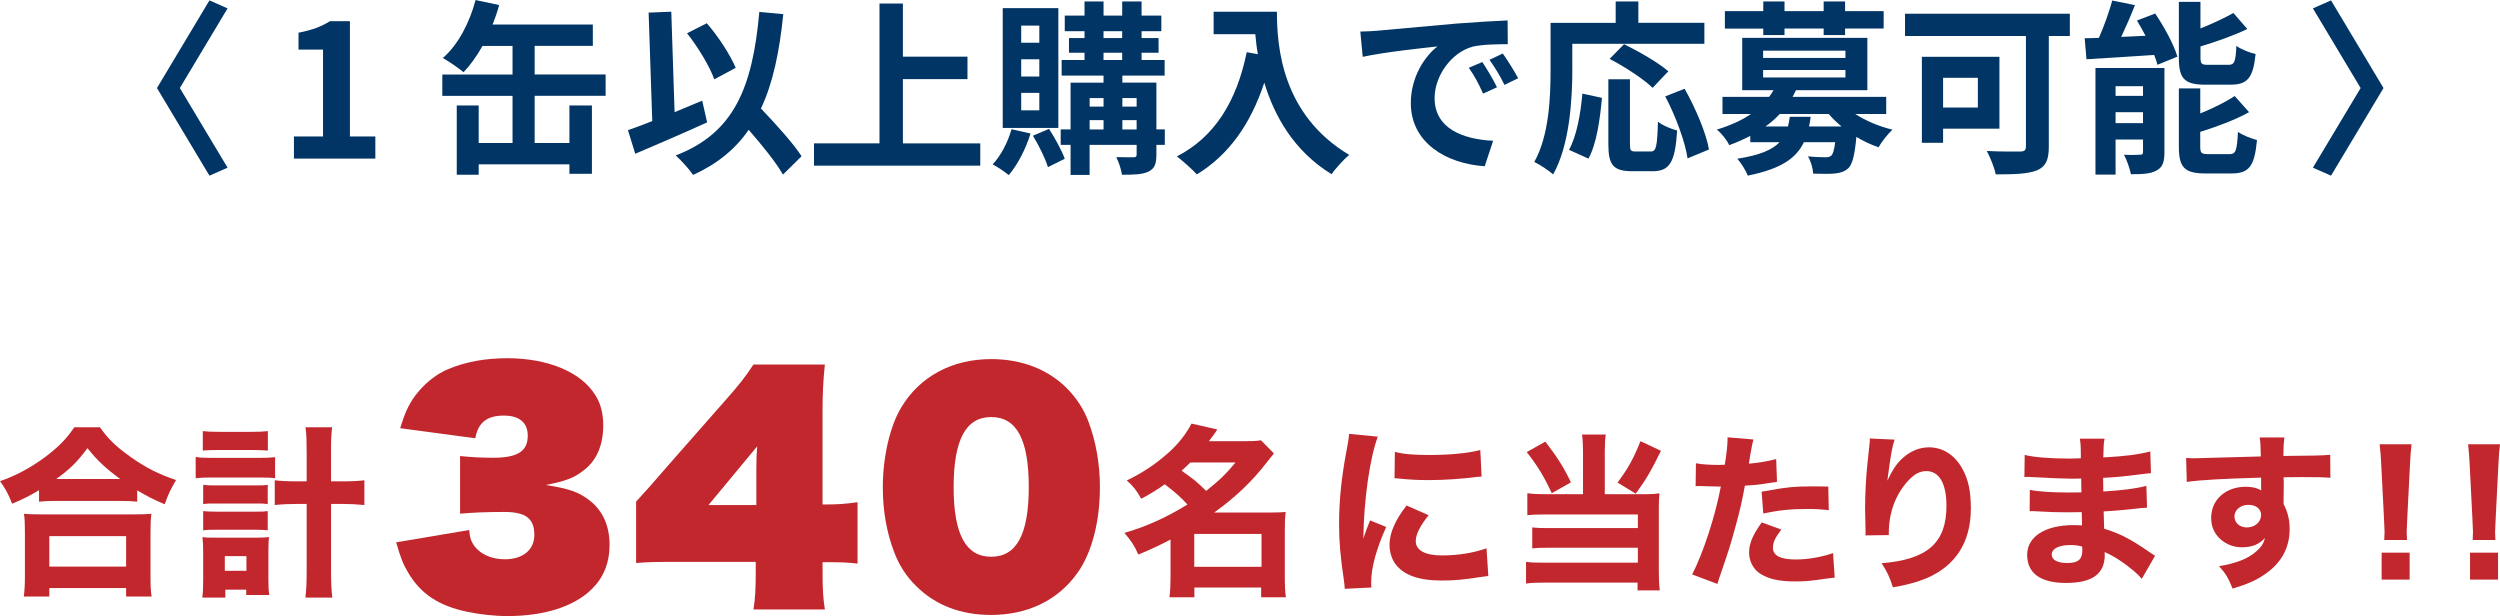
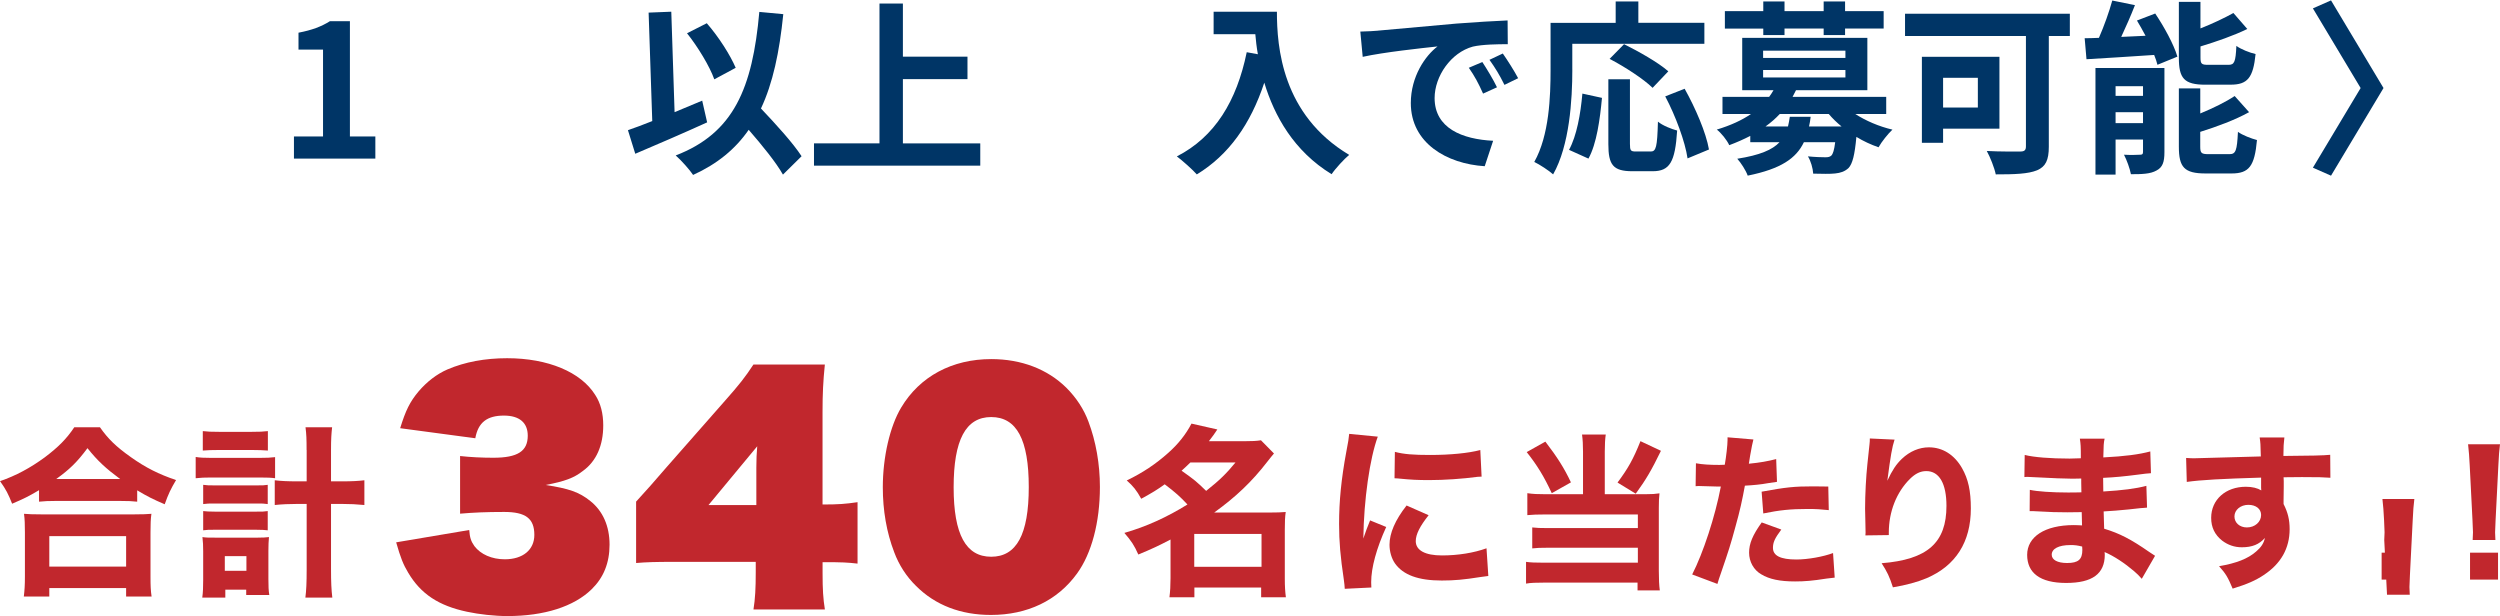
<svg xmlns="http://www.w3.org/2000/svg" id="_レイヤー_2" data-name="レイヤー_2" viewBox="0 0 713.4 175.81">
  <defs>
    <style>
      .cls-1 {
        fill: #003566;
      }

      .cls-2 {
        fill: #c1272d;
      }
    </style>
  </defs>
  <g id="_レイアウト" data-name="レイアウト">
    <g>
      <g>
-         <path class="cls-1" d="M64.94,47.85l-5.17,2.28-14.98-25.01L59.77.11l5.17,2.28-13.62,22.73,13.62,22.73Z" />
        <path class="cls-1" d="M83.88,38.95h8.3V14.15h-7v-4.82c3.86-.74,6.53-1.75,8.98-3.29h5.69v32.91h7.26v6.31h-23.23v-6.31Z" />
-         <path class="cls-1" d="M152.57,40.81h9.92v-10.71h6.42v19.5h-6.42v-2.7h-25.89v2.97h-6.26v-19.77h6.26v10.71h9.66v-13.46h-20.04v-6.09h20.04v-8.16h-8.56c-1.67,2.92-3.5,5.51-5.43,7.52-1.3-1.17-4.28-3.13-5.9-4.08,4.33-3.71,7.62-10.02,9.34-16.53l6.73,1.43c-.52,1.91-1.15,3.76-1.88,5.56h28.61v6.09h-16.6v8.16h20.25v6.09h-20.25v13.46Z" />
        <path class="cls-1" d="M201.79,34.92c-6.89,3.13-14.62,6.46-20.51,8.96l-2.09-6.73c1.98-.69,4.33-1.54,6.94-2.6l-1.04-30.95,6.47-.26.94,28.67c2.61-1.11,5.27-2.23,7.88-3.29l1.41,6.2ZM223.41,49.81c-1.93-3.44-5.9-8.32-9.76-12.77-3.81,5.51-8.98,9.75-15.87,12.88-.89-1.38-3.44-4.24-4.96-5.56,16.55-6.36,21.92-19.18,23.86-40.96l6.84.64c-1.1,10.86-2.98,19.71-6.37,26.92,4.33,4.56,9.19,9.91,11.59,13.62l-5.32,5.25ZM203.83,22.63c-1.3-3.66-4.65-9.22-7.78-13.14l5.64-2.86c3.39,3.87,6.68,9.06,8.25,12.72l-6.11,3.29Z" />
        <path class="cls-1" d="M279.73,40.91v6.36h-47.45v-6.36h18.69V1.01h6.68v15.16h18.43v6.41h-18.43v18.34h22.08Z" />
-         <path class="cls-1" d="M294.07,38.1c-1.36,4.45-3.76,9.01-6.21,11.87-1.04-.9-3.29-2.38-4.59-3.07,2.35-2.49,4.33-6.31,5.38-10.02l5.43,1.22ZM302.01,36.51h-15.87V2.33h15.87v34.18ZM296.58,7.31h-5.17v4.88h5.17v-4.88ZM296.58,16.91h-5.17v4.93h5.17v-4.93ZM296.58,26.5h-5.17v4.98h5.17v-4.98ZM299.35,36.78c1.72,2.65,3.65,6.2,4.49,8.53l-4.8,2.38c-.73-2.44-2.61-6.2-4.28-8.96l4.59-1.96ZM332.39,41.33h-2.4v2.81c0,2.65-.52,3.97-2.25,4.82-1.72.85-4.18.9-7.57.9-.21-1.48-.94-3.66-1.62-5.03,2.04.05,4.28.05,4.91.05.68,0,.89-.21.89-.79v-2.76h-13.42v8.59h-5.43v-8.59h-2.82v-4.4h2.82v-13.35h9.4v-2.01h-11.95v-4.45h6.53v-2.07h-4.44v-4.19h4.44v-1.96h-5.64v-4.45h5.64V.42h5.43v4.03h5.32V.42h5.53v4.03h5.64v4.45h-5.64v1.96h4.85v4.19h-4.85v2.07h6.58v4.45h-12.06v2.01h9.71v13.35h2.4v4.4ZM310.94,27.98v2.44h3.97v-2.44h-3.97ZM310.94,36.94h3.97v-2.65h-3.97v2.65ZM314.9,10.86h5.32v-1.96h-5.32v1.96ZM314.9,17.12h5.32v-2.07h-5.32v2.07ZM320.28,27.98v2.44h4.07v-2.44h-4.07ZM324.35,36.94v-2.65h-4.07v2.65h4.07Z" />
        <path class="cls-1" d="M364.38,3.34c0,10.02,1.41,29.36,20.62,40.86-1.36,1.11-3.92,3.87-5.01,5.51-10.81-6.62-16.34-16.64-19.21-26.12-3.92,11.87-10.18,20.67-19.26,26.18-1.15-1.32-4.07-3.92-5.69-5.14,10.86-5.56,17.07-15.79,19.94-29.73l3.18.58c-.37-2.01-.57-3.92-.73-5.72h-11.9V3.34h18.06Z" />
        <path class="cls-1" d="M393.25,8.74c4.33-.37,12.89-1.17,22.34-2.01,5.32-.42,10.96-.74,14.62-.9l.05,6.78c-2.77,0-7.2.05-9.97.69-6.26,1.7-10.91,8.48-10.91,14.68,0,8.64,7.93,11.76,16.7,12.19l-2.4,7.26c-10.86-.69-21.09-6.62-21.09-18.02,0-7.58,4.12-13.51,7.62-16.16-4.49.48-15.35,1.64-21.35,2.97l-.68-7.21c2.09-.05,4.07-.16,5.06-.26ZM427.18,24.91l-3.97,1.8c-1.3-2.92-2.4-4.98-4.07-7.37l3.86-1.64c1.25,1.91,3.18,5.09,4.18,7.21ZM433.23,22.31l-3.92,1.91c-1.41-2.86-2.61-4.82-4.28-7.15l3.81-1.8c1.3,1.85,3.29,4.98,4.38,7.05Z" />
        <path class="cls-1" d="M448.68,19.87c0,8.53-.78,21.62-5.48,29.89-1.15-1.06-3.92-2.86-5.38-3.55,4.28-7.58,4.65-18.71,4.65-26.34V6.52h18.58V.42h6.47v6.09h18.84v5.99h-37.69v7.37ZM447.74,42.77c2.19-4.03,3.29-10.18,3.81-16.06l5.59,1.22c-.57,6.09-1.51,13.09-3.86,17.33l-5.53-2.49ZM471.02,43.24c1.57,0,1.88-1.22,2.09-8.53,1.31,1.11,3.86,2.12,5.48,2.54-.57,9.06-2.14,11.61-7,11.61h-5.79c-5.53,0-6.84-1.85-6.84-7.74v-18.5h6.16v18.44c0,1.91.21,2.17,1.67,2.17h4.23ZM471.59,25.07c-2.51-2.49-7.99-6.04-12.27-8.27l4.12-4.19c4.18,2.07,9.81,5.25,12.63,7.74l-4.49,4.72ZM480.73,25.33c3.08,5.51,6.11,12.51,6.94,17.33l-6.11,2.54c-.68-4.72-3.39-12.08-6.37-17.7l5.53-2.17Z" />
        <path class="cls-1" d="M529.43,32.54c2.98,1.91,6.73,3.55,10.6,4.45-1.3,1.22-3.08,3.45-3.97,5.04-2.14-.74-4.33-1.75-6.32-2.97-.47,5.14-1.1,7.68-2.25,8.9-1.1,1.01-2.3,1.38-3.81,1.54-1.36.16-3.76.11-6.26.05-.1-1.54-.68-3.6-1.51-4.93,2.09.21,4.12.26,5.01.26.78,0,1.25-.11,1.67-.48.47-.48.83-1.59,1.1-3.82h-8.93c-2.19,4.61-6.58,7.63-16.03,9.54-.52-1.48-1.93-3.66-2.98-4.82,6.42-1.01,10.02-2.54,12.06-4.72h-8.35v-1.8c-1.83.95-3.86,1.85-6,2.65-.63-1.43-2.35-3.55-3.55-4.45,4.02-1.22,7.2-2.7,9.76-4.45h-8.14v-4.88h13.31c.47-.64.89-1.27,1.25-1.91h-8.93v-14.94h35.71v14.94h-20.36c-.31.64-.63,1.27-.99,1.91h26.73v4.88h-8.82ZM503.17,8.16h-10.96V3.18h10.96V.42h6.06v2.75h11.17V.42h6.11v2.75h11.01v4.98h-11.01v1.86h-6.11v-1.86h-11.17v1.86h-6.06v-1.86ZM503.12,16.53h23.49v-2.07h-23.49v2.07ZM503.12,22.1h23.49v-2.12h-23.49v2.12ZM516.69,33.33c-.1.95-.26,1.86-.47,2.76h9.29c-1.36-1.11-2.56-2.28-3.65-3.55h-13.99c-1.2,1.27-2.51,2.44-4.07,3.55h6.42c.21-.85.37-1.75.52-2.76h5.95Z" />
        <path class="cls-1" d="M590.65,10.28h-6v31.58c0,3.82-.89,5.67-3.34,6.73-2.61,1.06-6.47,1.17-11.8,1.17-.37-1.85-1.62-4.98-2.56-6.68,3.71.21,8.25.16,9.5.16s1.67-.37,1.67-1.48V10.28h-34.5V3.92h47.03v6.36ZM554.48,36.72v4.03h-6.05v-24.54h22.13v20.51h-16.08ZM554.48,22.2v8.48h9.92v-8.48h-9.92Z" />
        <path class="cls-1" d="M615.02,3.87c2.56,3.82,5.32,8.85,6.32,12.29l-5.69,2.33c-.21-.85-.52-1.8-.94-2.81-6.89.48-13.99.9-19.31,1.22l-.52-5.99c1.25,0,2.61-.05,4.07-.11,1.46-3.34,2.92-7.42,3.81-10.65l6.47,1.32c-1.2,3.07-2.61,6.25-3.92,9.06l6.94-.32c-.78-1.48-1.62-2.97-2.45-4.35l5.22-2.01ZM617.64,43.46c0,2.76-.52,4.29-2.25,5.19-1.77,1.01-4.18,1.06-7.31,1.06-.31-1.64-1.2-4.08-1.98-5.56,1.83.11,3.92.05,4.59,0,.63,0,.84-.16.84-.79v-3.55h-7.83v10.02h-5.74v-30.42h19.68v24.06ZM603.7,24.59v2.76h7.83v-2.76h-7.83ZM611.53,35.14v-3.13h-7.83v3.13h7.83ZM629.33,24.17c-6.11,0-7.57-1.85-7.57-7.68V.53h6.16v7.58c3.5-1.38,6.94-3.02,9.4-4.4l3.97,4.56c-3.92,1.91-8.82,3.6-13.36,4.98v3.13c0,1.91.31,2.12,2.3,2.12h5.69c1.67,0,2.04-.79,2.25-5.41,1.25.95,3.81,1.96,5.48,2.33-.68,6.78-2.3,8.74-7.1,8.74h-7.2ZM636.22,43.99c1.77,0,2.14-1.01,2.4-6.36,1.3.95,3.81,1.91,5.43,2.33-.68,7.47-2.25,9.54-7.26,9.54h-7.41c-6.11,0-7.62-1.8-7.62-7.63v-16.64h6.11v7.15c3.71-1.54,7.31-3.29,9.81-4.98l4.12,4.61c-4.02,2.23-9.19,4.13-13.94,5.62v4.24c0,1.85.37,2.12,2.4,2.12h5.95Z" />
        <path class="cls-1" d="M660.01,47.85l13.62-22.73-13.62-22.73,5.17-2.28,14.98,25.01-14.98,25.01-5.17-2.28Z" />
      </g>
      <g>
        <path class="cls-2" d="M11.15,139.87c-2.98,1.78-4.4,2.46-7.69,3.87-1.1-2.77-1.73-4.03-3.45-6.44,4.55-1.57,8.63-3.77,12.77-6.8,3.82-2.88,6.23-5.28,8.42-8.58h7.32c2.3,3.3,4.6,5.55,8.9,8.58,4.13,2.93,7.85,4.81,12.82,6.49-1.52,2.56-2.2,3.98-3.24,6.91-3.4-1.46-4.97-2.25-7.85-3.98v3.24c-1.36-.16-2.67-.21-4.81-.21H15.85c-1.78,0-3.3.05-4.71.21v-3.3ZM6.8,170.22c.21-1.78.31-3.24.31-5.65v-12.66c0-2.25-.05-3.77-.26-5.29,1.2.11,2.56.16,4.76.16h26.84c2.2,0,3.51-.05,4.76-.16-.21,1.47-.26,2.93-.26,5.29v12.71c0,2.51.05,3.87.31,5.6h-7.27v-2.41H14.07v2.41h-7.27ZM14.07,161.69h21.92v-8.69H14.07v8.69ZM34.27,136.68c-4.03-2.98-6.44-5.18-9.31-8.79-2.88,3.87-4.97,5.96-8.9,8.79h18.21Z" />
        <path class="cls-2" d="M55.83,130.4c1.26.21,2.46.26,4.4.26h13.87c2.04,0,3.09-.05,4.4-.21v6.02c-1.15-.16-2.04-.21-4.4-.21h-13.92c-1.73,0-2.93.05-4.34.21v-6.07ZM64.31,170.53h-6.59c.21-1.47.26-3.04.26-4.97v-8.27c0-1.67-.05-2.56-.21-4.03,1.05.16,1.67.16,3.71.16h12.03c1.57,0,2.3-.05,3.24-.16-.1,1.15-.16,2.3-.16,3.98v7.95c0,2.04.05,3.45.26,4.6h-6.59v-1.52h-5.96v2.25ZM57.87,123.02c1.36.16,2.41.21,4.66.21h9.31c2.25,0,3.19-.05,4.6-.21v5.55c-1.36-.1-2.56-.16-4.6-.16h-9.31c-1.99,0-3.35.05-4.66.16v-5.55ZM57.98,138.35c1.15.16,1.57.16,3.3.16h11.93c1.83,0,2.09,0,3.19-.16v5.49c-1.1-.16-1.52-.16-3.19-.16h-11.93c-1.62,0-2.2,0-3.3.16v-5.49ZM57.98,145.84c.89.1,1.62.16,3.3.16h11.93c1.73,0,2.15,0,3.19-.16v5.49c-.94-.1-1.57-.16-3.3-.16h-11.88c-1.62,0-2.15,0-3.24.16v-5.49ZM64.15,162.89h6.17v-4.19h-6.17v4.19ZM87.49,128.41c0-3.14-.05-4.5-.31-6.49h7.59c-.21,1.88-.31,3.4-.31,6.49v8.95h3.14c2.88,0,4.6-.1,6.38-.31v7.06c-2.2-.21-4.03-.31-6.49-.31h-3.03v18.63c0,3.71.1,5.86.37,8.11h-7.69c.26-1.99.37-4.19.37-8.11v-18.63h-2.62c-2.25,0-4.6.1-6.49.31v-7.06c1.67.21,3.61.31,6.44.31h2.67v-8.95Z" />
        <path class="cls-2" d="M133.9,151.25c.16,2.13.49,3.19,1.47,4.58,1.8,2.37,4.99,3.77,8.68,3.77,5.16,0,8.43-2.7,8.43-6.96,0-4.67-2.46-6.55-8.59-6.55-5.24,0-8.68.16-12.6.49v-16.45c2.95.33,6.3.49,9.49.49,6.96,0,9.82-1.88,9.82-6.3,0-3.68-2.37-5.73-6.79-5.73-4.83,0-7.37,1.96-8.18,6.47l-21.44-2.87c1.56-5.07,2.78-7.53,5.24-10.48,2.37-2.78,5.24-4.99,8.27-6.3,4.99-2.13,10.72-3.19,17.02-3.19,11.62,0,21.04,3.93,25.13,10.48,1.56,2.37,2.29,5.32,2.29,8.68,0,5.73-1.96,10.23-5.81,13.01-2.62,2.05-5.16,2.95-10.64,4.01,6.55.98,9.66,2.05,12.77,4.58,3.6,2.86,5.48,7.2,5.48,12.44s-1.72,9.41-5.07,12.69c-5.07,4.99-13.59,7.69-24.06,7.69-3.68,0-8.1-.49-11.54-1.23-8.1-1.72-13.18-5.07-16.78-11.13-1.39-2.29-2.21-4.34-3.44-8.68l20.87-3.52Z" />
        <path class="cls-2" d="M244.72,160.83c-2.95-.33-4.17-.41-9.99-.41v3.11c0,4.67.16,7.28.66,10.39h-20.38c.49-3.03.65-6.06.65-10.64v-2.95h-23.25c-5.48,0-7.94.08-10.89.33v-17.52q3.85-4.17,8.76-9.9l16.7-18.99c3.85-4.34,5.73-6.71,8.02-10.23h20.38c-.49,4.83-.66,8.35-.66,13.5v26.44c4.58,0,6.55-.16,9.99-.66v17.52ZM202.16,144.13h13.67v-10.64c0-2.29.08-4.17.25-6.14l-13.91,16.78Z" />
        <path class="cls-2" d="M261.41,167.21c-2.78-2.7-4.91-6.06-6.22-9.58-2.21-5.73-3.27-12.03-3.27-18.58,0-8.68,2.05-17.43,5.24-22.75,5.32-8.92,14.57-13.83,25.7-13.83,8.59,0,16.04,2.86,21.44,8.18,2.86,2.86,4.99,6.14,6.3,9.66,2.13,5.65,3.27,12.11,3.27,18.66,0,10.07-2.37,18.99-6.55,24.72-5.57,7.69-14.16,11.79-24.55,11.79-8.59,0-15.88-2.78-21.36-8.27ZM293.57,138.98c0-13.5-3.44-19.97-10.72-19.97s-10.72,6.55-10.72,20.05,3.52,19.81,10.72,19.81,10.72-6.3,10.72-19.89Z" />
        <path class="cls-2" d="M334.04,153.95c-3.3,1.73-5.39,2.72-9.21,4.29-1.15-2.62-2.04-3.92-3.98-6.17,6.23-1.78,12.19-4.5,18-8.11-2.04-2.2-3.51-3.51-6.49-5.76-2.09,1.52-3.56,2.41-6.7,4.13-1.31-2.41-2.35-3.66-4.13-5.23,4.5-2.15,8.32-4.71,11.88-7.9,2.83-2.51,5.02-5.29,6.59-8.32l7.38,1.67c-.94,1.41-1.2,1.78-2.41,3.35h10.36c1.88,0,3.19-.05,4.5-.26l3.71,3.77c-.73.89-.78.89-1.99,2.46-4.34,5.6-8.84,9.89-15.07,14.39h15.75c2.25,0,3.4-.05,4.66-.16-.21,1.46-.26,2.93-.26,5.08v13.87c0,2.3.1,3.87.31,5.39h-7.06v-2.77h-19.05v2.77h-7.12c.21-1.67.31-3.3.31-5.44v-11.04ZM339.69,131.97c-1.15,1.1-1.52,1.47-2.51,2.35,3.82,2.72,4.13,2.98,7.01,5.76,3.82-3.03,5.81-4.97,8.37-8.11h-12.87ZM340.79,161.74h19.2v-9.37h-19.2v9.37Z" />
        <path class="cls-2" d="M393.17,124.59c-2.3,6.23-3.98,18-4.13,29.09q.68-2.04.94-2.67l.99-2.51,4.6,1.88c-2.77,6.07-4.29,11.62-4.29,15.75,0,.52,0,.79.05,1.52l-7.59.37c-.05-.94-.1-1.36-.26-2.56-.99-6.64-1.36-10.88-1.36-15.96,0-6.49.63-12.82,2.04-20.46.63-3.24.68-3.71.84-5.23l8.16.79ZM407.66,147.04c-2.46,3.09-3.66,5.44-3.66,7.38,0,2.62,2.67,4.08,7.48,4.08,4.55,0,9.1-.73,12.71-2.04l.52,7.9c-.84.1-1.15.16-2.3.31-4.6.73-7.38.99-10.99.99-6.65,0-10.99-1.57-13.34-4.87-.99-1.41-1.57-3.4-1.57-5.34,0-3.3,1.62-7.06,4.87-11.2l6.28,2.77ZM398.03,128.94c2.56.68,5.28.89,10.05.89,5.76,0,10.99-.52,14.34-1.41l.37,7.59c-.47,0-.52,0-1.1.05-4.29.58-9.52.94-13.87.94-3.3,0-5.18-.1-8.42-.42-.26-.05-.68-.05-1.46-.1l.1-7.53Z" />
        <path class="cls-2" d="M451.73,128.88c0-1.99-.09-3.46-.28-4.89h6.77c-.19,1.28-.28,2.8-.28,4.89v12.14h11.87c1.64,0,2.43-.05,3.74-.24-.14,1.23-.19,2.32-.19,4.13v17.93c0,2.51.09,4.22.28,5.64h-6.35v-2.23h-26.4c-2.43,0-4.16.05-5.42.29v-6.21c1.31.19,2.66.24,5.14.24h26.77v-4.27h-25.51c-2.2,0-3.5.05-4.63.19v-5.98c1.07.14,2.34.19,4.63.19h25.51v-3.89h-26.54c-2.1,0-3.46.05-5,.19v-6.26c1.64.24,2.9.29,5.05.29h10.84v-12.14ZM440.99,126.03c3.41,4.46,5.37,7.54,7.29,11.62l-5.47,3.08c-2.15-4.65-4.16-7.97-7.15-11.72l5.33-2.99ZM473.97,128.64c-2.66,5.46-4.25,8.21-7.2,12.24l-5.19-3.18c2.94-3.94,4.49-6.64,6.54-11.81l5.84,2.75Z" />
        <path class="cls-2" d="M483.96,132.2c1.73.33,3.88.47,6.68.47.33,0,.37,0,1.54-.05.42-2.37.79-5.69.79-7.02v-.81l7.38.62q-.33,1.14-.93,4.6c-.19,1.28-.23,1.38-.37,2.32,3.32-.33,5.37-.71,7.8-1.33l.23,6.5q-.89.09-2.57.38c-2.06.38-4.11.57-6.59.71-.75,4.08-1.4,7.12-2.71,11.77-1.4,5.17-1.92,6.74-4.06,13-.47,1.33-.84,2.42-1.07,3.27l-7.2-2.7c3.13-6.12,6.54-16.46,8.18-25.1h-1.31l-5-.14c-.33,0-.47.05-.89.05l.09-6.55ZM508.31,151.12c-1.87,2.51-2.38,3.65-2.38,5.22,0,2.23,2.15,3.32,6.68,3.32,3.27,0,7.76-.81,10.47-1.85l.47,7.02c-.84.09-1.21.14-2.38.28-3.88.62-6.21.81-8.92.81-4.3,0-7.34-.62-9.67-2.04-2.15-1.23-3.46-3.61-3.46-6.17s.98-4.98,3.6-8.63l5.61,2.04ZM521.86,145.57c-2.24-.24-3.6-.33-6.03-.33-4.91,0-7.99.33-12.66,1.28l-.47-6.21c6.96-1.28,9.3-1.52,14.72-1.52,1.17,0,1.35,0,4.3.05l.14,6.74Z" />
        <path class="cls-2" d="M540.63,125.46c-.7,2.13-1.12,4.51-2.06,11.72,1.4-2.99,2.52-4.7,4.16-6.26,2.24-2.13,4.95-3.27,7.71-3.27,3.88,0,7.24,2.09,9.44,5.93,1.78,3.13,2.52,6.5,2.52,11.53,0,9.54-4.3,16.32-12.62,19.88-2.57,1.09-5.89,1.99-9.62,2.61-.98-3.08-1.64-4.41-3.22-6.88,13.08-1.04,18.5-5.83,18.5-16.37,0-6.36-2.06-9.92-5.75-9.92-1.68,0-3.13.71-4.67,2.23-3.83,3.79-6.03,9.34-6.03,15.32v.71l-6.68.09c.05-.33.05-.57.05-.76s0-.19-.05-2.7c-.05-1.71-.09-3.13-.09-4.13,0-4.03.28-9.25.65-12.67.33-2.99.51-4.89.61-5.74.09-.85.09-.9.09-1.66l7.06.33Z" />
        <path class="cls-2" d="M611.18,165.17c-.93-1.04-1.17-1.28-2.2-2.18-2.66-2.28-5.75-4.32-8.41-5.46.05.33.05.62.05.76,0,5.46-3.55,8.06-11.03,8.06s-11.12-2.89-11.12-8.02,5-8.49,13.32-8.49c.79,0,1.35.05,2.34.09l-.09-3.79c-1.31,0-3.13.05-4.11.05-3.04,0-4.63-.05-8.88-.29-.65-.05-1.07-.05-1.87-.05l.05-6.07c2.06.47,6.49.76,10.84.76.98,0,2.62,0,3.88-.05l-.05-2.75v-1.19c-1.21.05-1.78.05-2.48.05-1.78,0-5.75-.14-11.82-.47-.56-.05-.98-.05-1.17-.05-.14,0-.42,0-.75.05l.09-6.31c2.57.66,7.38,1.04,12.8,1.04.56,0,2.01-.05,3.22-.09,0-3.56-.05-3.94-.28-5.6h7.06c-.28,1.33-.28,1.71-.37,5.36,6.31-.33,10.19-.85,13.41-1.71l.19,6.21q-1.12.05-3.88.43c-3.64.47-6.59.76-9.77.9.05,1.85.05,3.13.05,3.89,5.51-.33,9.25-.81,12.29-1.61l.19,6.21q-.37,0-.98.09c-.09,0-.37.05-.79.05q-.65.09-3.46.38c-2.24.24-5.28.47-7.15.57.05,2.56.14,4.22.14,4.93,4.39,1.33,7.62,2.99,12.8,6.59.75.52,1.03.71,1.73,1.14l-3.78,6.55ZM590.76,155.54c-3.27,0-5.28,1.04-5.28,2.75,0,1.47,1.64,2.37,4.39,2.37,3.18,0,4.35-1,4.35-3.75,0-.38-.05-.95-.05-.95-1.35-.33-2.1-.43-3.41-.43Z" />
        <path class="cls-2" d="M623.84,130.68c1.12.09,1.59.09,2.43.09,1.03,0,5.7-.14,18.88-.52-.09-3.56-.09-3.79-.33-5.41h7.05c-.23,2.04-.23,2.13-.28,5.27,7.9-.05,11.49-.14,13.36-.33l.05,6.55c-2.01-.14-3.13-.19-8.13-.19-2.48,0-2.85,0-5.23.05l.05,1.09v1.57l-.05,3.89v1.09c1.21,2.37,1.73,4.46,1.73,7.16,0,5.46-2.48,9.87-7.38,13.09-2.34,1.57-4.72,2.61-8.88,3.89-1.35-3.23-1.96-4.27-3.88-6.4,4.95-.85,8.22-2.13,10.56-4.17,1.45-1.23,2.2-2.37,2.52-3.89-1.64,1.85-3.64,2.66-6.59,2.66-2.1,0-3.97-.66-5.61-1.9-2.1-1.66-3.13-3.79-3.13-6.5,0-5.17,4.11-8.87,9.91-8.87,1.82,0,3.32.38,4.39,1.04q0-.19-.05-.76v-2.89c-11.12.33-17.19.66-21.21,1.23l-.19-6.83ZM637.62,147.38c0,1.8,1.5,3.13,3.55,3.13,2.29,0,4.06-1.57,4.06-3.56,0-1.71-1.45-2.89-3.64-2.89s-3.97,1.42-3.97,3.32Z" />
-         <path class="cls-2" d="M680.37,154.11c.05-1.19.09-1.71.09-2.23q0-.62-.14-3.42l-.79-15.61c-.09-2.13-.28-4.46-.47-6.07h9.11c-.19,1.38-.37,3.61-.47,6.07l-.79,15.61q-.14,2.89-.14,3.46c0,.52.05,1,.09,2.18h-6.49ZM679.62,165.4v-7.69h7.99v7.69h-7.99Z" />
+         <path class="cls-2" d="M680.37,154.11c.05-1.19.09-1.71.09-2.23q0-.62-.14-3.42c-.09-2.13-.28-4.46-.47-6.07h9.11c-.19,1.38-.37,3.61-.47,6.07l-.79,15.61q-.14,2.89-.14,3.46c0,.52.05,1,.09,2.18h-6.49ZM679.62,165.4v-7.69h7.99v7.69h-7.99Z" />
        <path class="cls-2" d="M705.6,154.11c.05-1.19.09-1.71.09-2.23q0-.62-.14-3.42l-.79-15.61c-.09-2.13-.28-4.46-.47-6.07h9.11c-.19,1.38-.37,3.61-.47,6.07l-.79,15.61q-.14,2.89-.14,3.46c0,.52.05,1,.09,2.18h-6.49ZM704.85,165.4v-7.69h7.99v7.69h-7.99Z" />
      </g>
    </g>
  </g>
</svg>